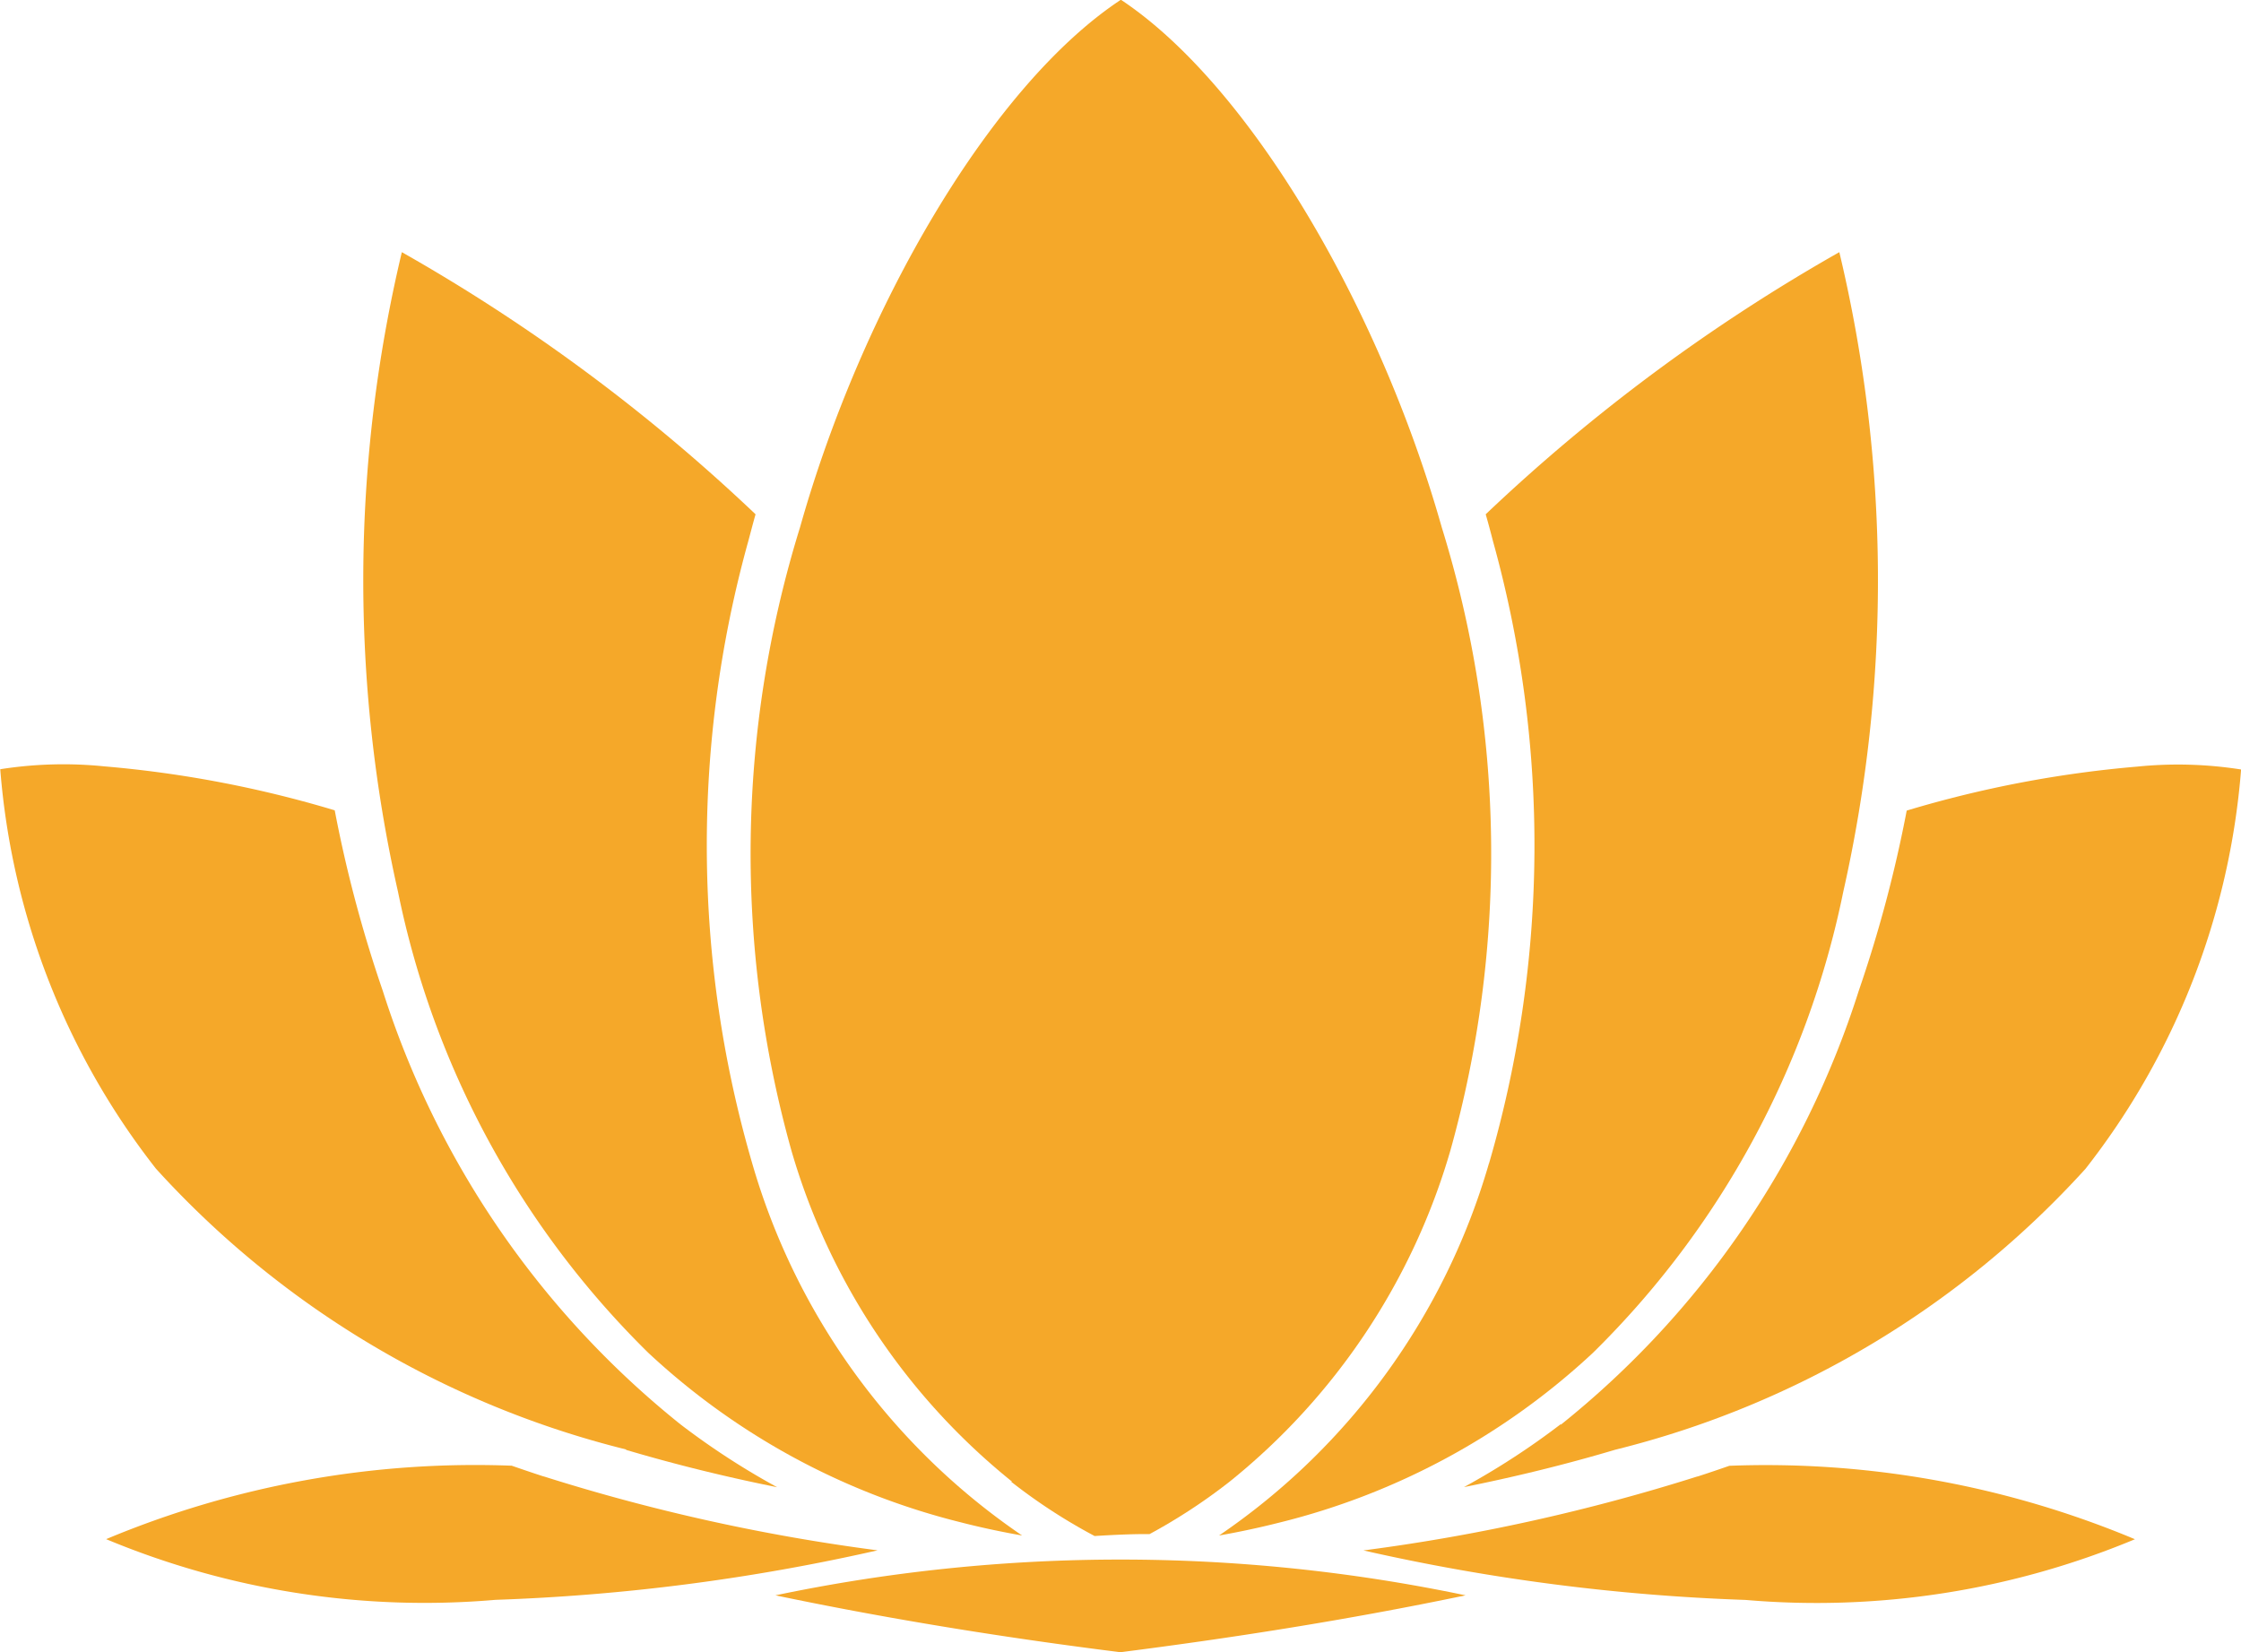
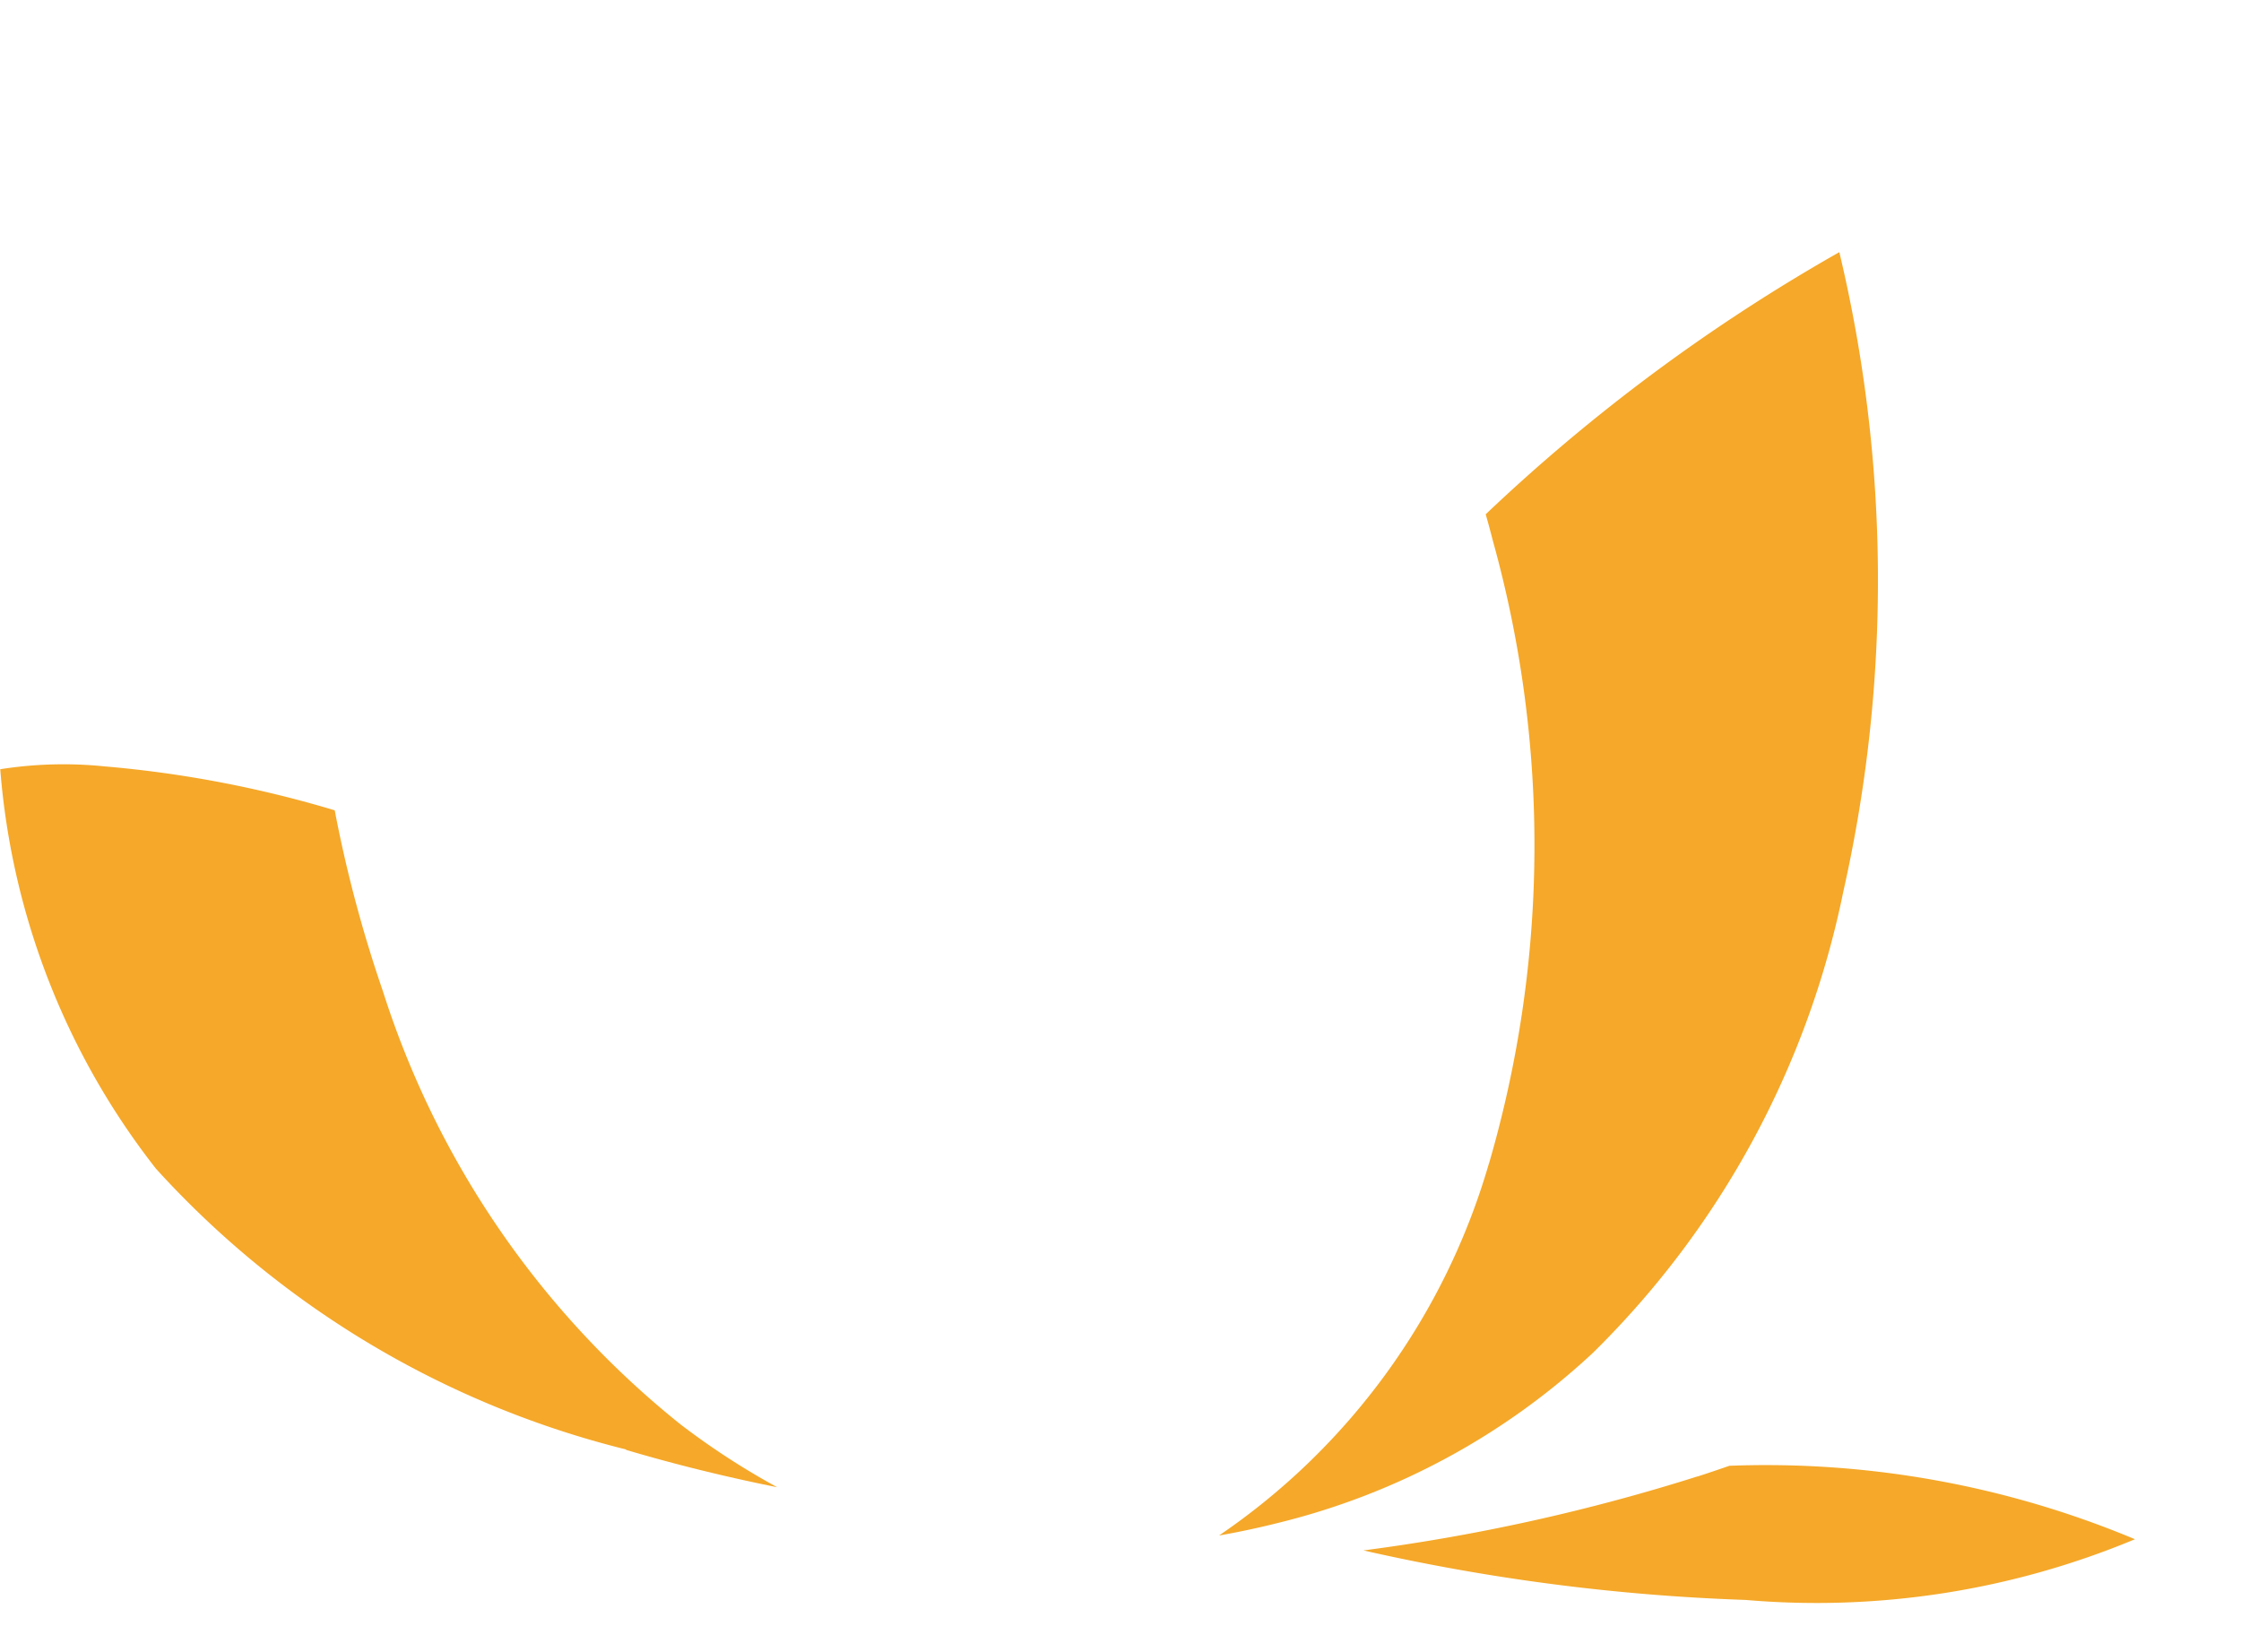
<svg xmlns="http://www.w3.org/2000/svg" width="25.843" height="19.054" viewBox="0 0 25.843 19.054">
  <g id="icon" transform="translate(-128 -916.973)">
-     <path id="パス_11848" data-name="パス 11848" d="M838.536,445.178a8.678,8.678,0,0,1-1.115.725c.567-.114,1.153-.255,1.744-.431a10.847,10.847,0,0,0,5.423-3.239,8.55,8.55,0,0,0,1.795-4.606,4.676,4.676,0,0,0-1.2-.033,13.049,13.049,0,0,0-2.656.507,15.071,15.071,0,0,1-.554,2.081,10.466,10.466,0,0,1-3.433,5" transform="translate(-692.539 488.22)" fill="#F5A829" />
    <path id="パス_11849" data-name="パス 11849" d="M7.218,445.472c.59.175,1.176.317,1.744.431a8.68,8.68,0,0,1-1.115-.725,10.466,10.466,0,0,1-3.433-5,15.069,15.069,0,0,1-.554-2.081,13.054,13.054,0,0,0-2.657-.507,4.676,4.676,0,0,0-1.2.033,8.55,8.55,0,0,0,1.795,4.606,10.848,10.848,0,0,0,5.423,3.239" transform="translate(128 488.221)" fill="#F5A829" />
    <path id="パス_11850" data-name="パス 11850" d="M700.437,154.775a7.816,7.816,0,0,1-3.112,4.29c.2-.035.435-.083.688-.147a8.17,8.17,0,0,0,3.625-1.961,10.355,10.355,0,0,0,2.885-5.314,16.315,16.315,0,0,0-.045-7.378,20.84,20.84,0,0,0-4.078,3.023c.029.1.058.209.085.314a13.1,13.1,0,0,1-.047,7.173" transform="translate(-555.267 775.616)" fill="#F5A829" />
-     <path id="パス_11851" data-name="パス 11851" d="M214.662,158.918c.252.064.483.111.688.147a7.813,7.813,0,0,1-3.112-4.29,13.1,13.1,0,0,1-.047-7.173c.027-.1.055-.209.085-.314a20.819,20.819,0,0,0-4.079-3.023,16.318,16.318,0,0,0-.044,7.378,10.354,10.354,0,0,0,2.885,5.314,8.17,8.17,0,0,0,3.625,1.961" transform="translate(-75.563 775.616)" fill="#F5A829" />
-     <path id="パス_11852" data-name="パス 11852" d="M431.959,17.088a6.479,6.479,0,0,0,.962.626c.316-.02.5-.022.523-.022h.11a6.514,6.514,0,0,0,.925-.606,7.625,7.625,0,0,0,2.545-3.819,12.7,12.7,0,0,0-.1-7.186c-.716-2.529-2.206-5.092-3.7-6.084-1.5.991-2.987,3.554-3.7,6.084a12.7,12.7,0,0,0-.1,7.186,7.62,7.62,0,0,0,2.544,3.819" transform="translate(-292.298 916.973)" fill="#F5A829" />
    <path id="パス_11853" data-name="パス 11853" d="M783.788,838.579a22.275,22.275,0,0,1-3.851.853,23.508,23.508,0,0,0,4.407.571,9.537,9.537,0,0,0,4.49-.7,11.02,11.02,0,0,0-4.677-.847c-.121.042-.244.084-.368.124" transform="translate(-636.214 95.421)" fill="#F5A829" />
-     <path id="パス_11854" data-name="パス 11854" d="M65.764,838.579c-.124-.04-.246-.082-.368-.124a11.02,11.02,0,0,0-4.677.847,9.536,9.536,0,0,0,4.489.7,23.509,23.509,0,0,0,4.407-.571,22.273,22.273,0,0,1-3.851-.853" transform="translate(68.505 95.421)" fill="#F5A829" />
-     <path id="パス_11855" data-name="パス 11855" d="M443.575,892.544c1.388.29,2.735.5,3.979.656,1.244-.159,2.591-.366,3.98-.656a19.4,19.4,0,0,0-7.959,0" transform="translate(-306.633 42.827)" fill="#F5A829" />
  </g>
</svg>